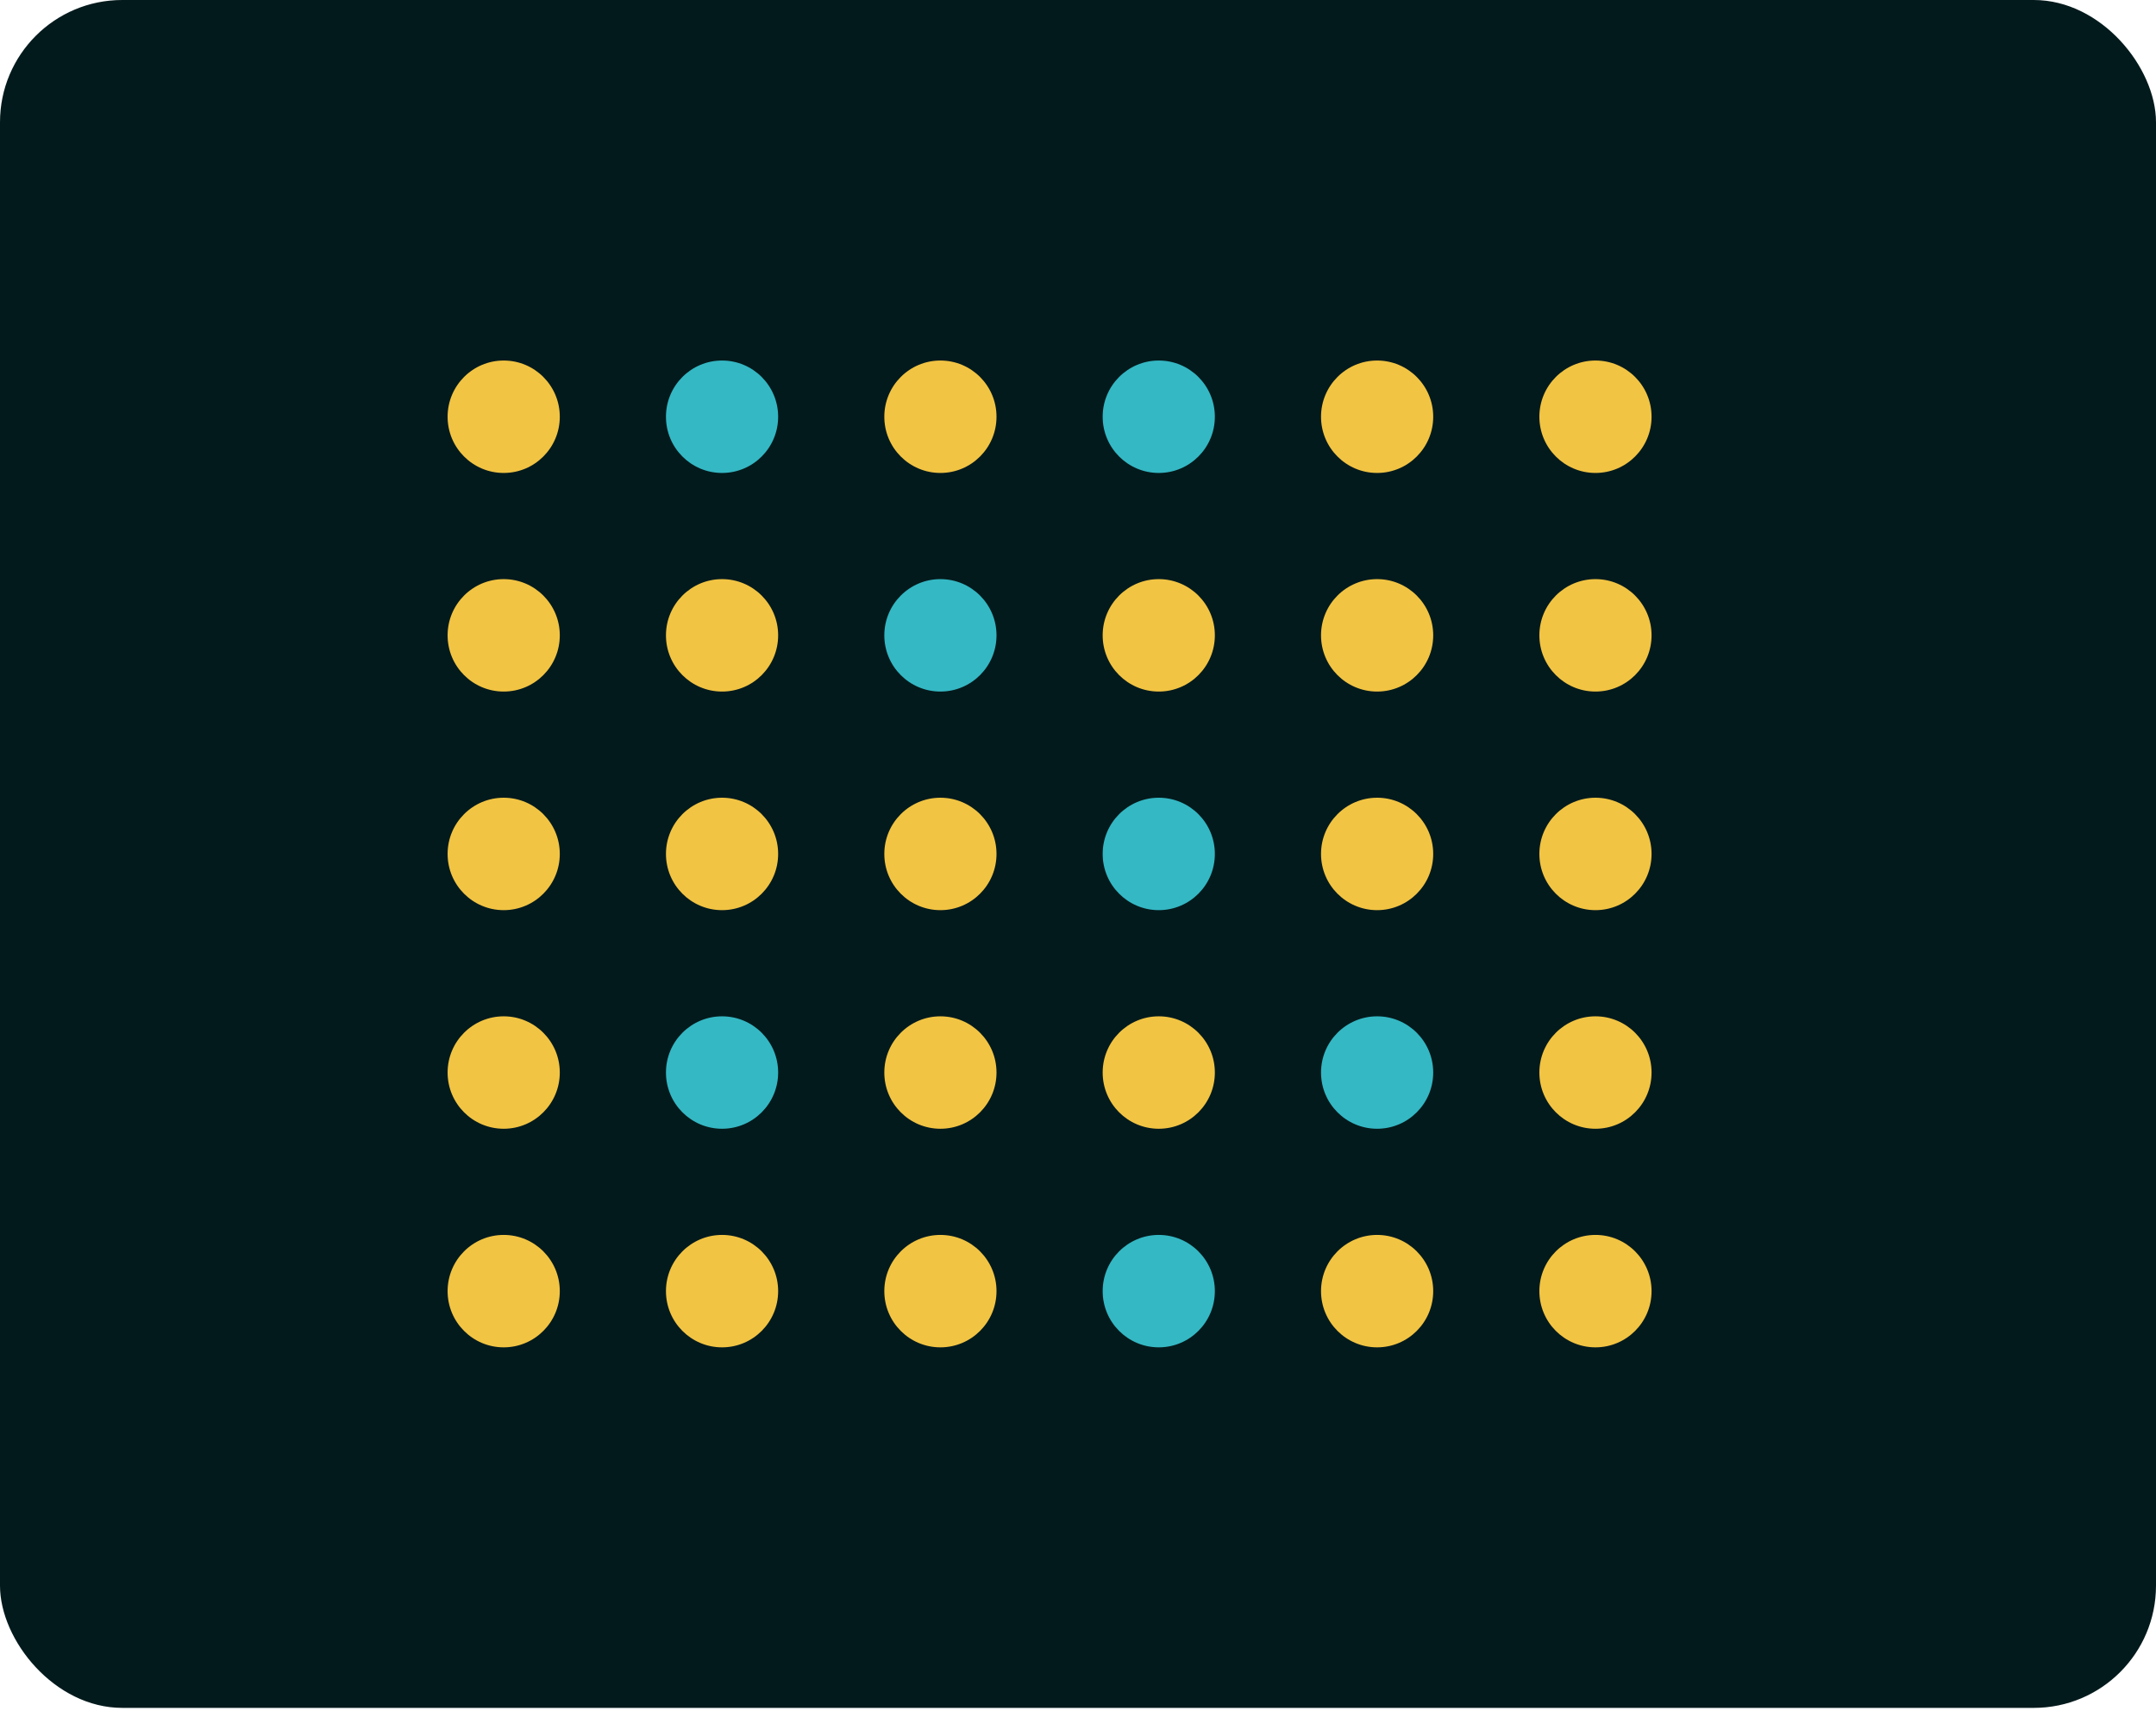
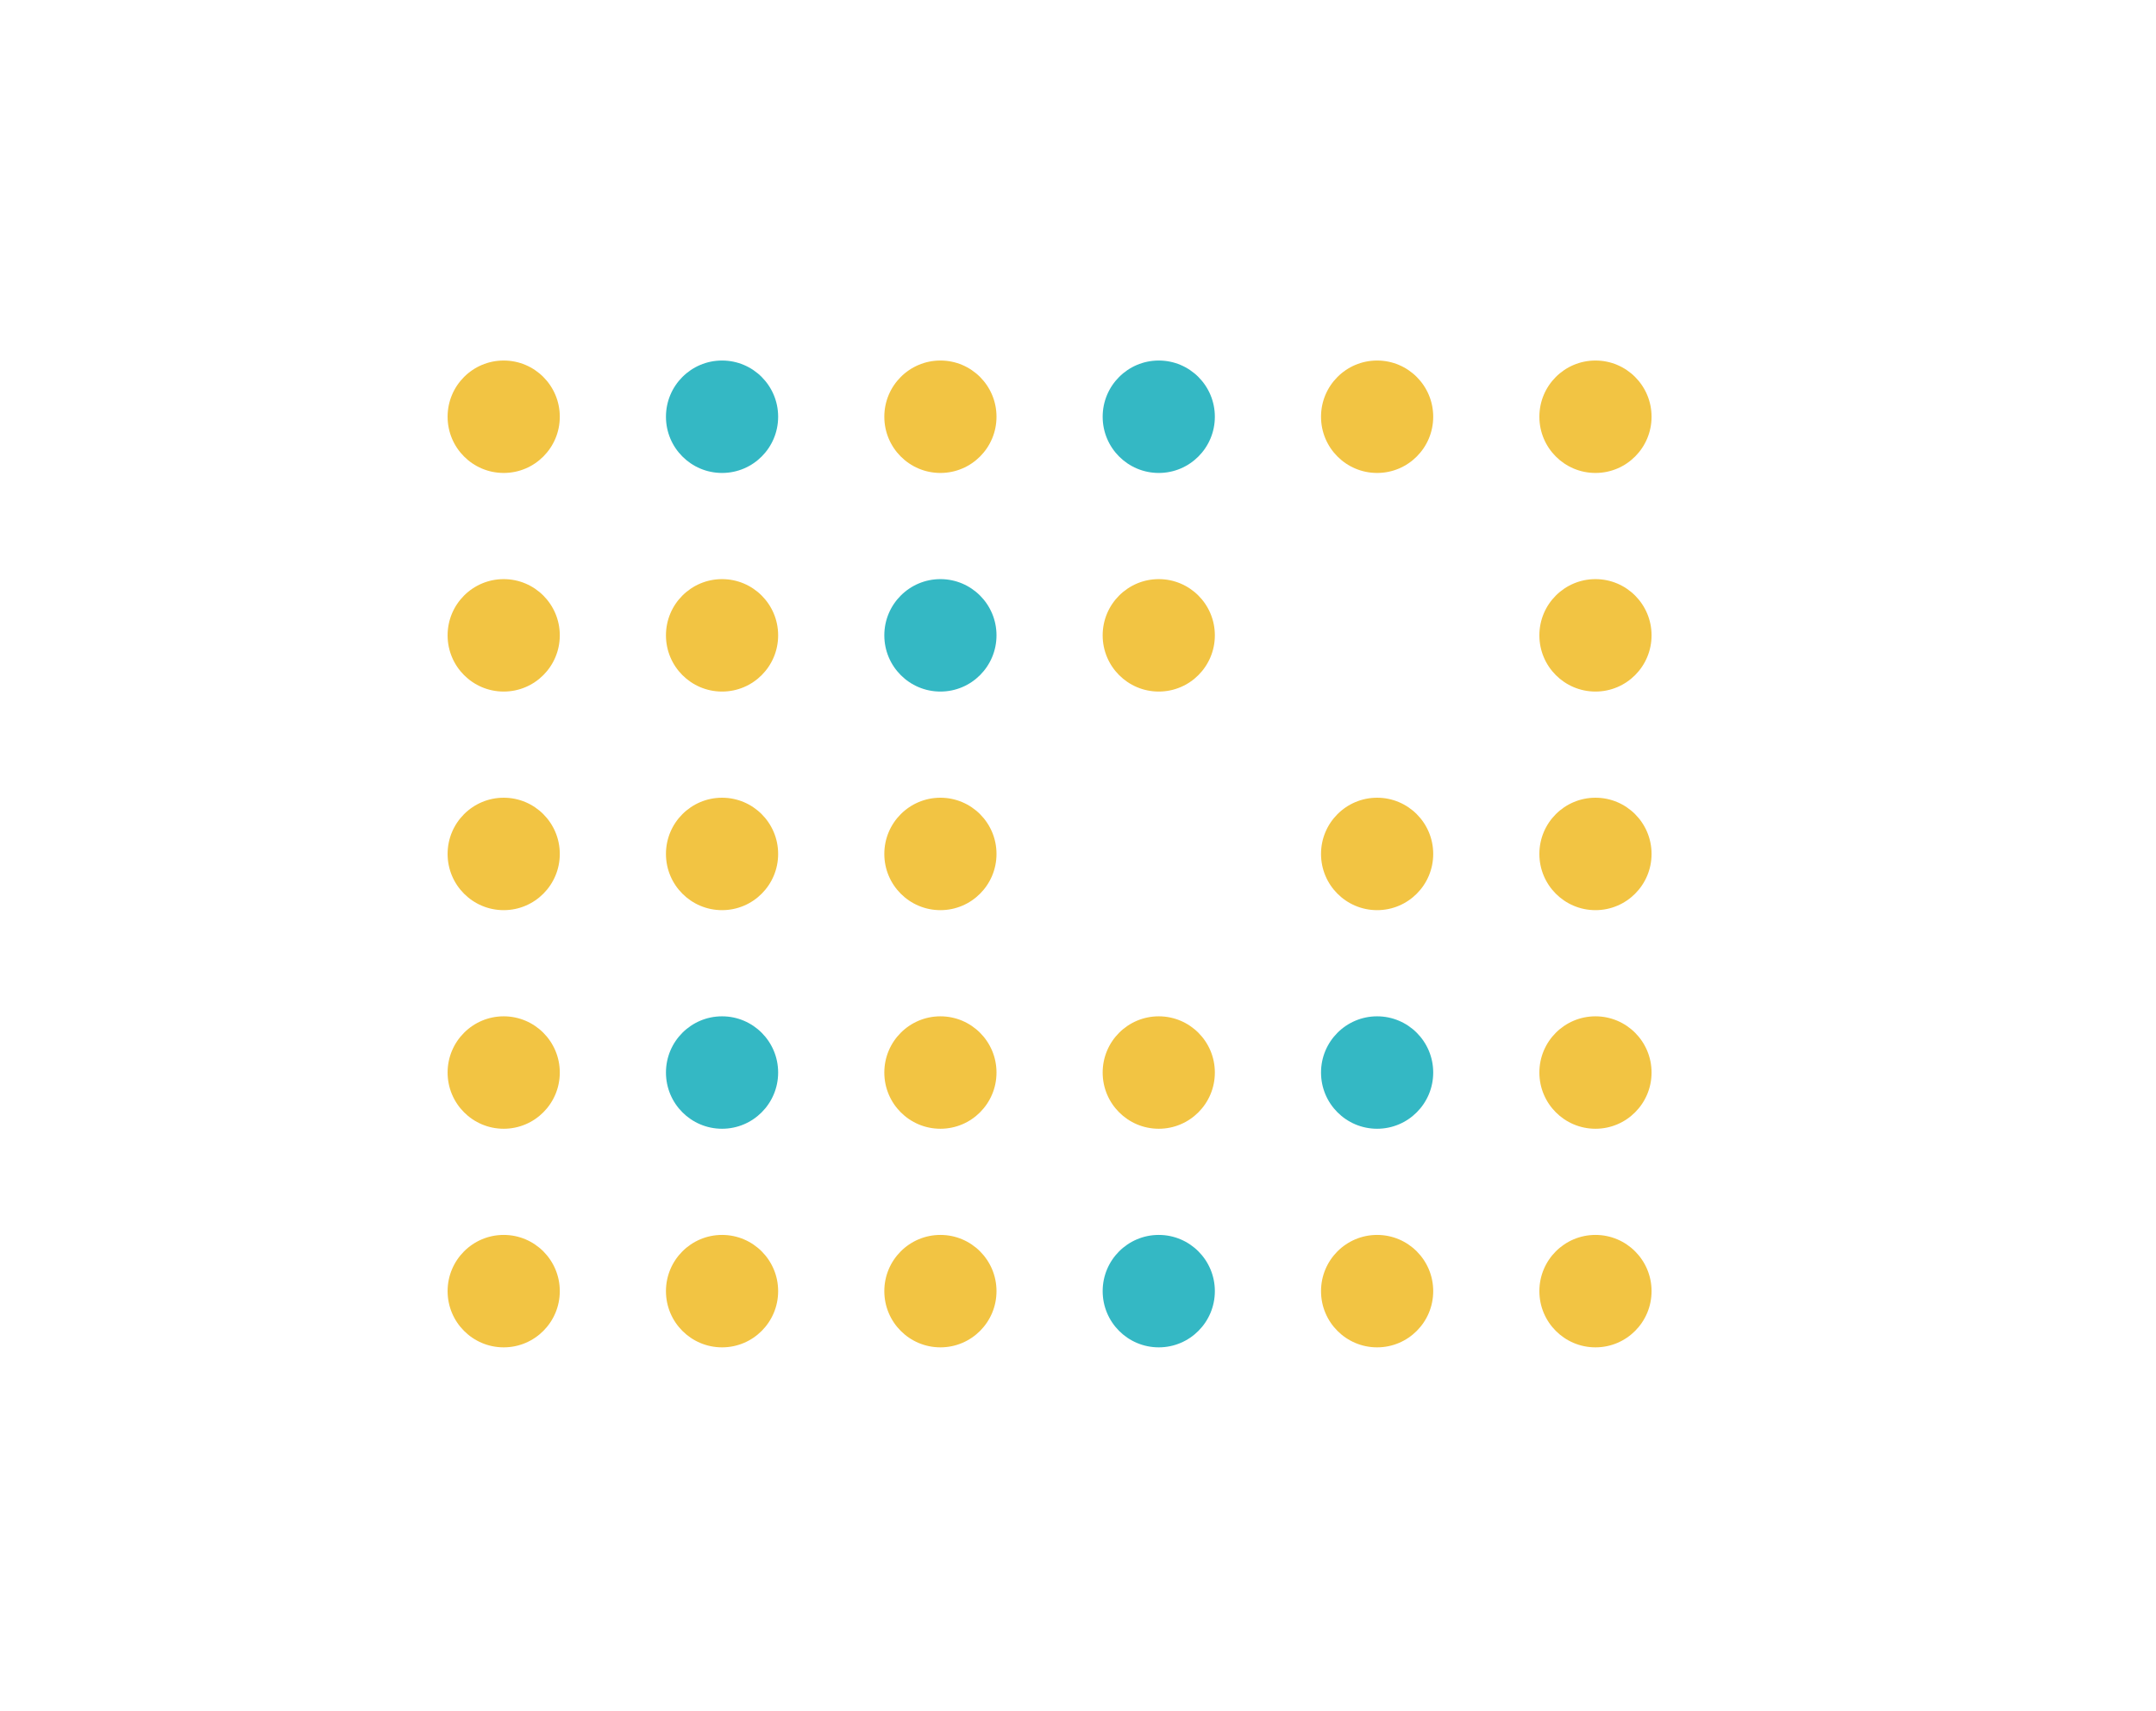
<svg xmlns="http://www.w3.org/2000/svg" width="436" height="346" viewBox="0 0 436 346" fill="none">
-   <rect width="436" height="345.378" rx="24.715" fill="#031A1C" />
  <g clip-path="url(#clip0_422_7213)">
    <path d="M101.861 95.644C108.126 95.644 113.205 90.555 113.205 84.276C113.205 77.998 108.126 72.908 101.861 72.908C95.596 72.908 90.518 77.998 90.518 84.276C90.518 90.555 95.596 95.644 101.861 95.644Z" fill="#F2C443" />
    <path d="M146.018 95.644C152.283 95.644 157.361 90.555 157.361 84.276C157.361 77.998 152.283 72.908 146.018 72.908C139.753 72.908 134.674 77.998 134.674 84.276C134.674 90.555 139.753 95.644 146.018 95.644Z" fill="#34B8C4" />
    <path d="M190.175 95.644C196.44 95.644 201.519 90.555 201.519 84.276C201.519 77.998 196.44 72.908 190.175 72.908C183.91 72.908 178.832 77.998 178.832 84.276C178.832 90.555 183.91 95.644 190.175 95.644Z" fill="#F2C443" />
    <path d="M234.332 95.644C240.597 95.644 245.675 90.555 245.675 84.276C245.675 77.998 240.597 72.908 234.332 72.908C228.067 72.908 222.988 77.998 222.988 84.276C222.988 90.555 228.067 95.644 234.332 95.644Z" fill="#34B8C4" />
    <path d="M278.489 95.644C284.754 95.644 289.833 90.555 289.833 84.276C289.833 77.998 284.754 72.908 278.489 72.908C272.224 72.908 267.146 77.998 267.146 84.276C267.146 90.555 272.224 95.644 278.489 95.644Z" fill="#F2C443" />
    <path d="M322.646 95.644C328.911 95.644 333.989 90.555 333.989 84.276C333.989 77.998 328.911 72.908 322.646 72.908C316.381 72.908 311.302 77.998 311.302 84.276C311.302 90.555 316.381 95.644 322.646 95.644Z" fill="#F2C443" />
    <path d="M101.861 139.851C108.126 139.851 113.205 134.761 113.205 128.483C113.205 122.204 108.126 117.114 101.861 117.114C95.596 117.114 90.518 122.204 90.518 128.483C90.518 134.761 95.596 139.851 101.861 139.851Z" fill="#F2C443" />
    <path d="M146.018 139.851C152.283 139.851 157.361 134.761 157.361 128.483C157.361 122.204 152.283 117.114 146.018 117.114C139.753 117.114 134.674 122.204 134.674 128.483C134.674 134.761 139.753 139.851 146.018 139.851Z" fill="#F2C443" />
    <path d="M190.175 139.851C196.44 139.851 201.519 134.761 201.519 128.483C201.519 122.204 196.44 117.114 190.175 117.114C183.91 117.114 178.832 122.204 178.832 128.483C178.832 134.761 183.91 139.851 190.175 139.851Z" fill="#34B8C4" />
    <path d="M234.332 139.851C240.597 139.851 245.675 134.761 245.675 128.483C245.675 122.204 240.597 117.114 234.332 117.114C228.067 117.114 222.988 122.204 222.988 128.483C222.988 134.761 228.067 139.851 234.332 139.851Z" fill="#F2C443" />
-     <path d="M278.489 139.851C284.754 139.851 289.833 134.761 289.833 128.483C289.833 122.204 284.754 117.114 278.489 117.114C272.224 117.114 267.146 122.204 267.146 128.483C267.146 134.761 272.224 139.851 278.489 139.851Z" fill="#F2C443" />
    <path d="M322.646 139.851C328.911 139.851 333.989 134.761 333.989 128.483C333.989 122.204 328.911 117.114 322.646 117.114C316.381 117.114 311.302 122.204 311.302 128.483C311.302 134.761 316.381 139.851 322.646 139.851Z" fill="#F2C443" />
    <path d="M101.861 184.057C108.126 184.057 113.205 178.968 113.205 172.689C113.205 166.411 108.126 161.321 101.861 161.321C95.596 161.321 90.518 166.411 90.518 172.689C90.518 178.968 95.596 184.057 101.861 184.057Z" fill="#F2C443" />
    <path d="M146.018 184.057C152.283 184.057 157.361 178.968 157.361 172.689C157.361 166.411 152.283 161.321 146.018 161.321C139.753 161.321 134.674 166.411 134.674 172.689C134.674 178.968 139.753 184.057 146.018 184.057Z" fill="#F2C443" />
    <path d="M190.175 184.057C196.44 184.057 201.519 178.968 201.519 172.689C201.519 166.411 196.44 161.321 190.175 161.321C183.91 161.321 178.832 166.411 178.832 172.689C178.832 178.968 183.91 184.057 190.175 184.057Z" fill="#F2C443" />
-     <path d="M234.332 184.057C240.597 184.057 245.675 178.968 245.675 172.689C245.675 166.411 240.597 161.321 234.332 161.321C228.067 161.321 222.988 166.411 222.988 172.689C222.988 178.968 228.067 184.057 234.332 184.057Z" fill="#34B8C4" />
    <path d="M278.489 184.057C284.754 184.057 289.833 178.968 289.833 172.689C289.833 166.411 284.754 161.321 278.489 161.321C272.224 161.321 267.146 166.411 267.146 172.689C267.146 178.968 272.224 184.057 278.489 184.057Z" fill="#F2C443" />
    <path d="M322.646 184.057C328.911 184.057 333.989 178.968 333.989 172.689C333.989 166.411 328.911 161.321 322.646 161.321C316.381 161.321 311.302 166.411 311.302 172.689C311.302 178.968 316.381 184.057 322.646 184.057Z" fill="#F2C443" />
    <path d="M101.861 228.264C108.126 228.264 113.205 223.174 113.205 216.895C113.205 210.617 108.126 205.527 101.861 205.527C95.596 205.527 90.518 210.617 90.518 216.895C90.518 223.174 95.596 228.264 101.861 228.264Z" fill="#F2C443" />
    <path d="M146.018 228.264C152.283 228.264 157.361 223.174 157.361 216.895C157.361 210.617 152.283 205.527 146.018 205.527C139.753 205.527 134.674 210.617 134.674 216.895C134.674 223.174 139.753 228.264 146.018 228.264Z" fill="#34B8C4" />
    <path d="M190.175 228.264C196.44 228.264 201.519 223.174 201.519 216.895C201.519 210.617 196.44 205.527 190.175 205.527C183.91 205.527 178.832 210.617 178.832 216.895C178.832 223.174 183.91 228.264 190.175 228.264Z" fill="#F2C443" />
    <path d="M234.332 228.264C240.597 228.264 245.675 223.174 245.675 216.895C245.675 210.617 240.597 205.527 234.332 205.527C228.067 205.527 222.988 210.617 222.988 216.895C222.988 223.174 228.067 228.264 234.332 228.264Z" fill="#F2C443" />
    <path d="M278.489 228.264C284.754 228.264 289.833 223.174 289.833 216.895C289.833 210.617 284.754 205.527 278.489 205.527C272.224 205.527 267.146 210.617 267.146 216.895C267.146 223.174 272.224 228.264 278.489 228.264Z" fill="#34B8C4" />
    <path d="M322.646 228.264C328.911 228.264 333.989 223.174 333.989 216.895C333.989 210.617 328.911 205.527 322.646 205.527C316.381 205.527 311.302 210.617 311.302 216.895C311.302 223.174 316.381 228.264 322.646 228.264Z" fill="#F2C443" />
    <path d="M101.861 272.47C108.126 272.47 113.205 267.381 113.205 261.102C113.205 254.823 108.126 249.734 101.861 249.734C95.596 249.734 90.518 254.823 90.518 261.102C90.518 267.381 95.596 272.47 101.861 272.47Z" fill="#F2C443" />
    <path d="M146.018 272.47C152.283 272.47 157.361 267.381 157.361 261.102C157.361 254.823 152.283 249.734 146.018 249.734C139.753 249.734 134.674 254.823 134.674 261.102C134.674 267.381 139.753 272.47 146.018 272.47Z" fill="#F2C443" />
    <path d="M190.175 272.47C196.44 272.47 201.519 267.381 201.519 261.102C201.519 254.823 196.44 249.734 190.175 249.734C183.91 249.734 178.832 254.823 178.832 261.102C178.832 267.381 183.91 272.47 190.175 272.47Z" fill="#F2C443" />
    <path d="M234.332 272.47C240.597 272.47 245.675 267.381 245.675 261.102C245.675 254.823 240.597 249.734 234.332 249.734C228.067 249.734 222.988 254.823 222.988 261.102C222.988 267.381 228.067 272.47 234.332 272.47Z" fill="#34B8C4" />
    <path d="M278.489 272.47C284.754 272.47 289.833 267.381 289.833 261.102C289.833 254.823 284.754 249.734 278.489 249.734C272.224 249.734 267.146 254.823 267.146 261.102C267.146 267.381 272.224 272.47 278.489 272.47Z" fill="#F2C443" />
    <path d="M322.646 272.47C328.911 272.47 333.989 267.381 333.989 261.102C333.989 254.823 328.911 249.734 322.646 249.734C316.381 249.734 311.302 254.823 311.302 261.102C311.302 267.381 316.381 272.47 322.646 272.47Z" fill="#F2C443" />
  </g>
  <defs>
    <clipPath id="clip0_422_7213">
      <rect width="254.965" height="199.563" fill="white" transform="translate(90.518 72.908)" />
    </clipPath>
  </defs>
</svg>